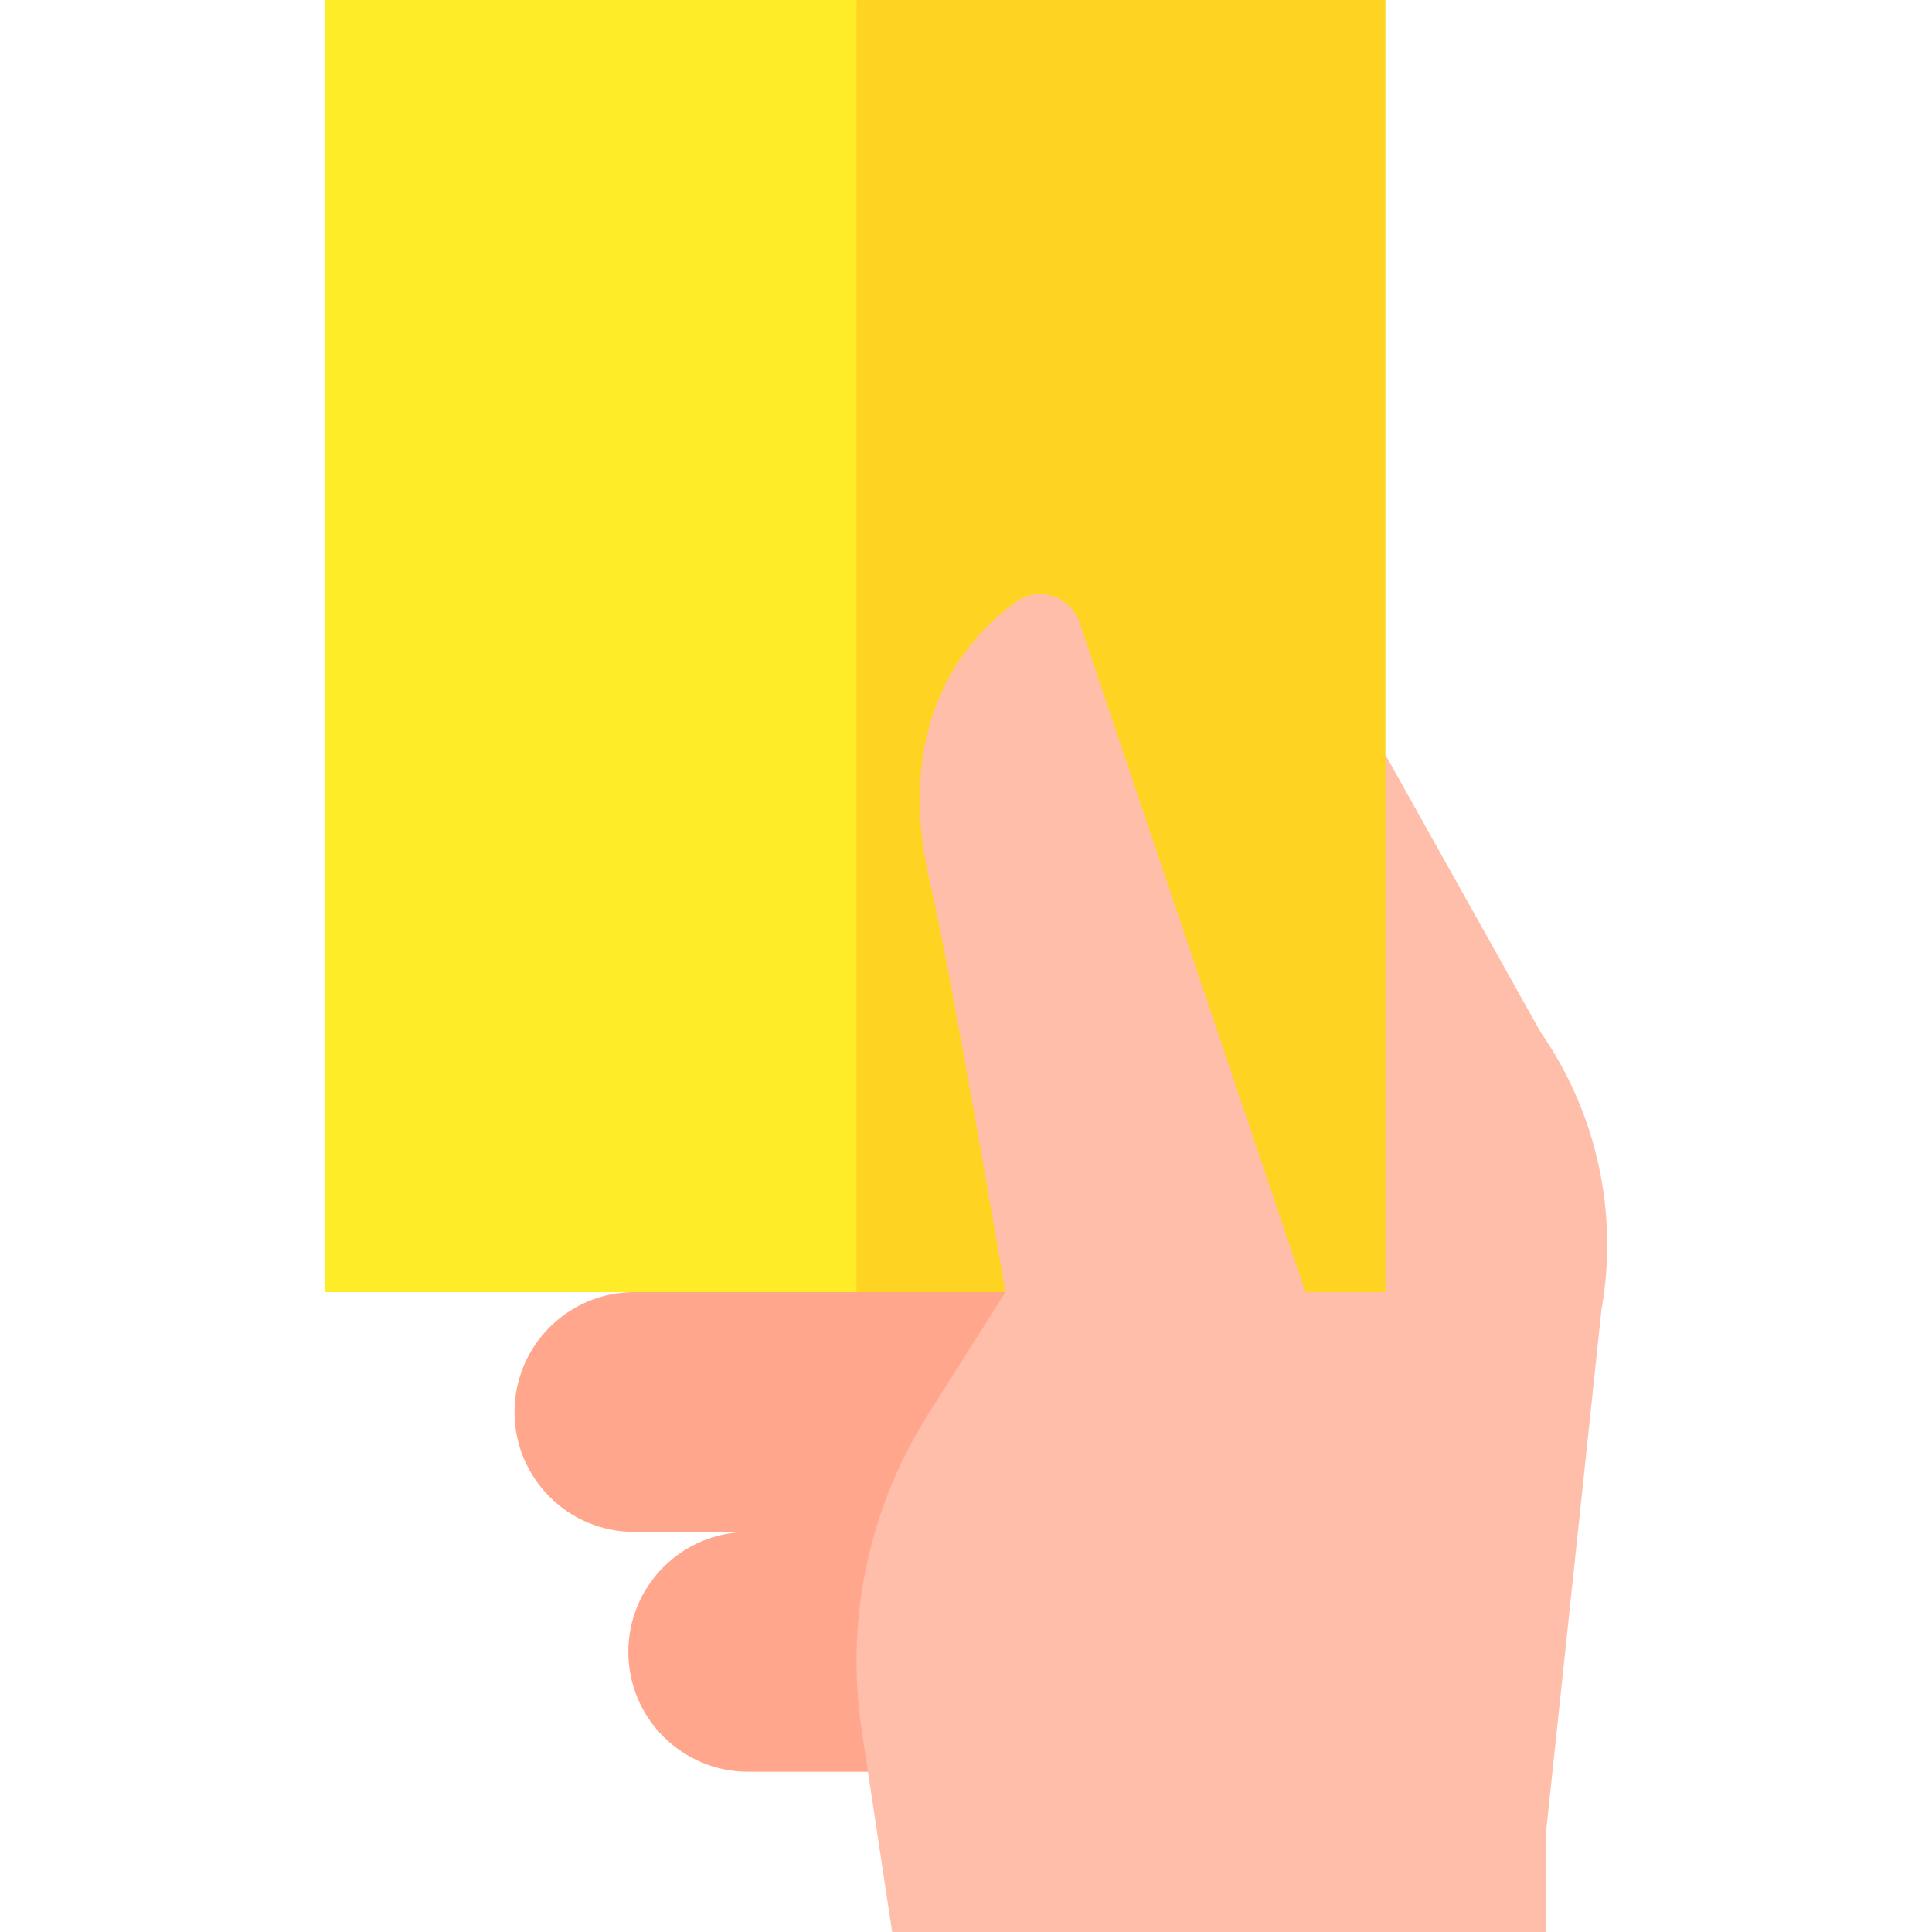
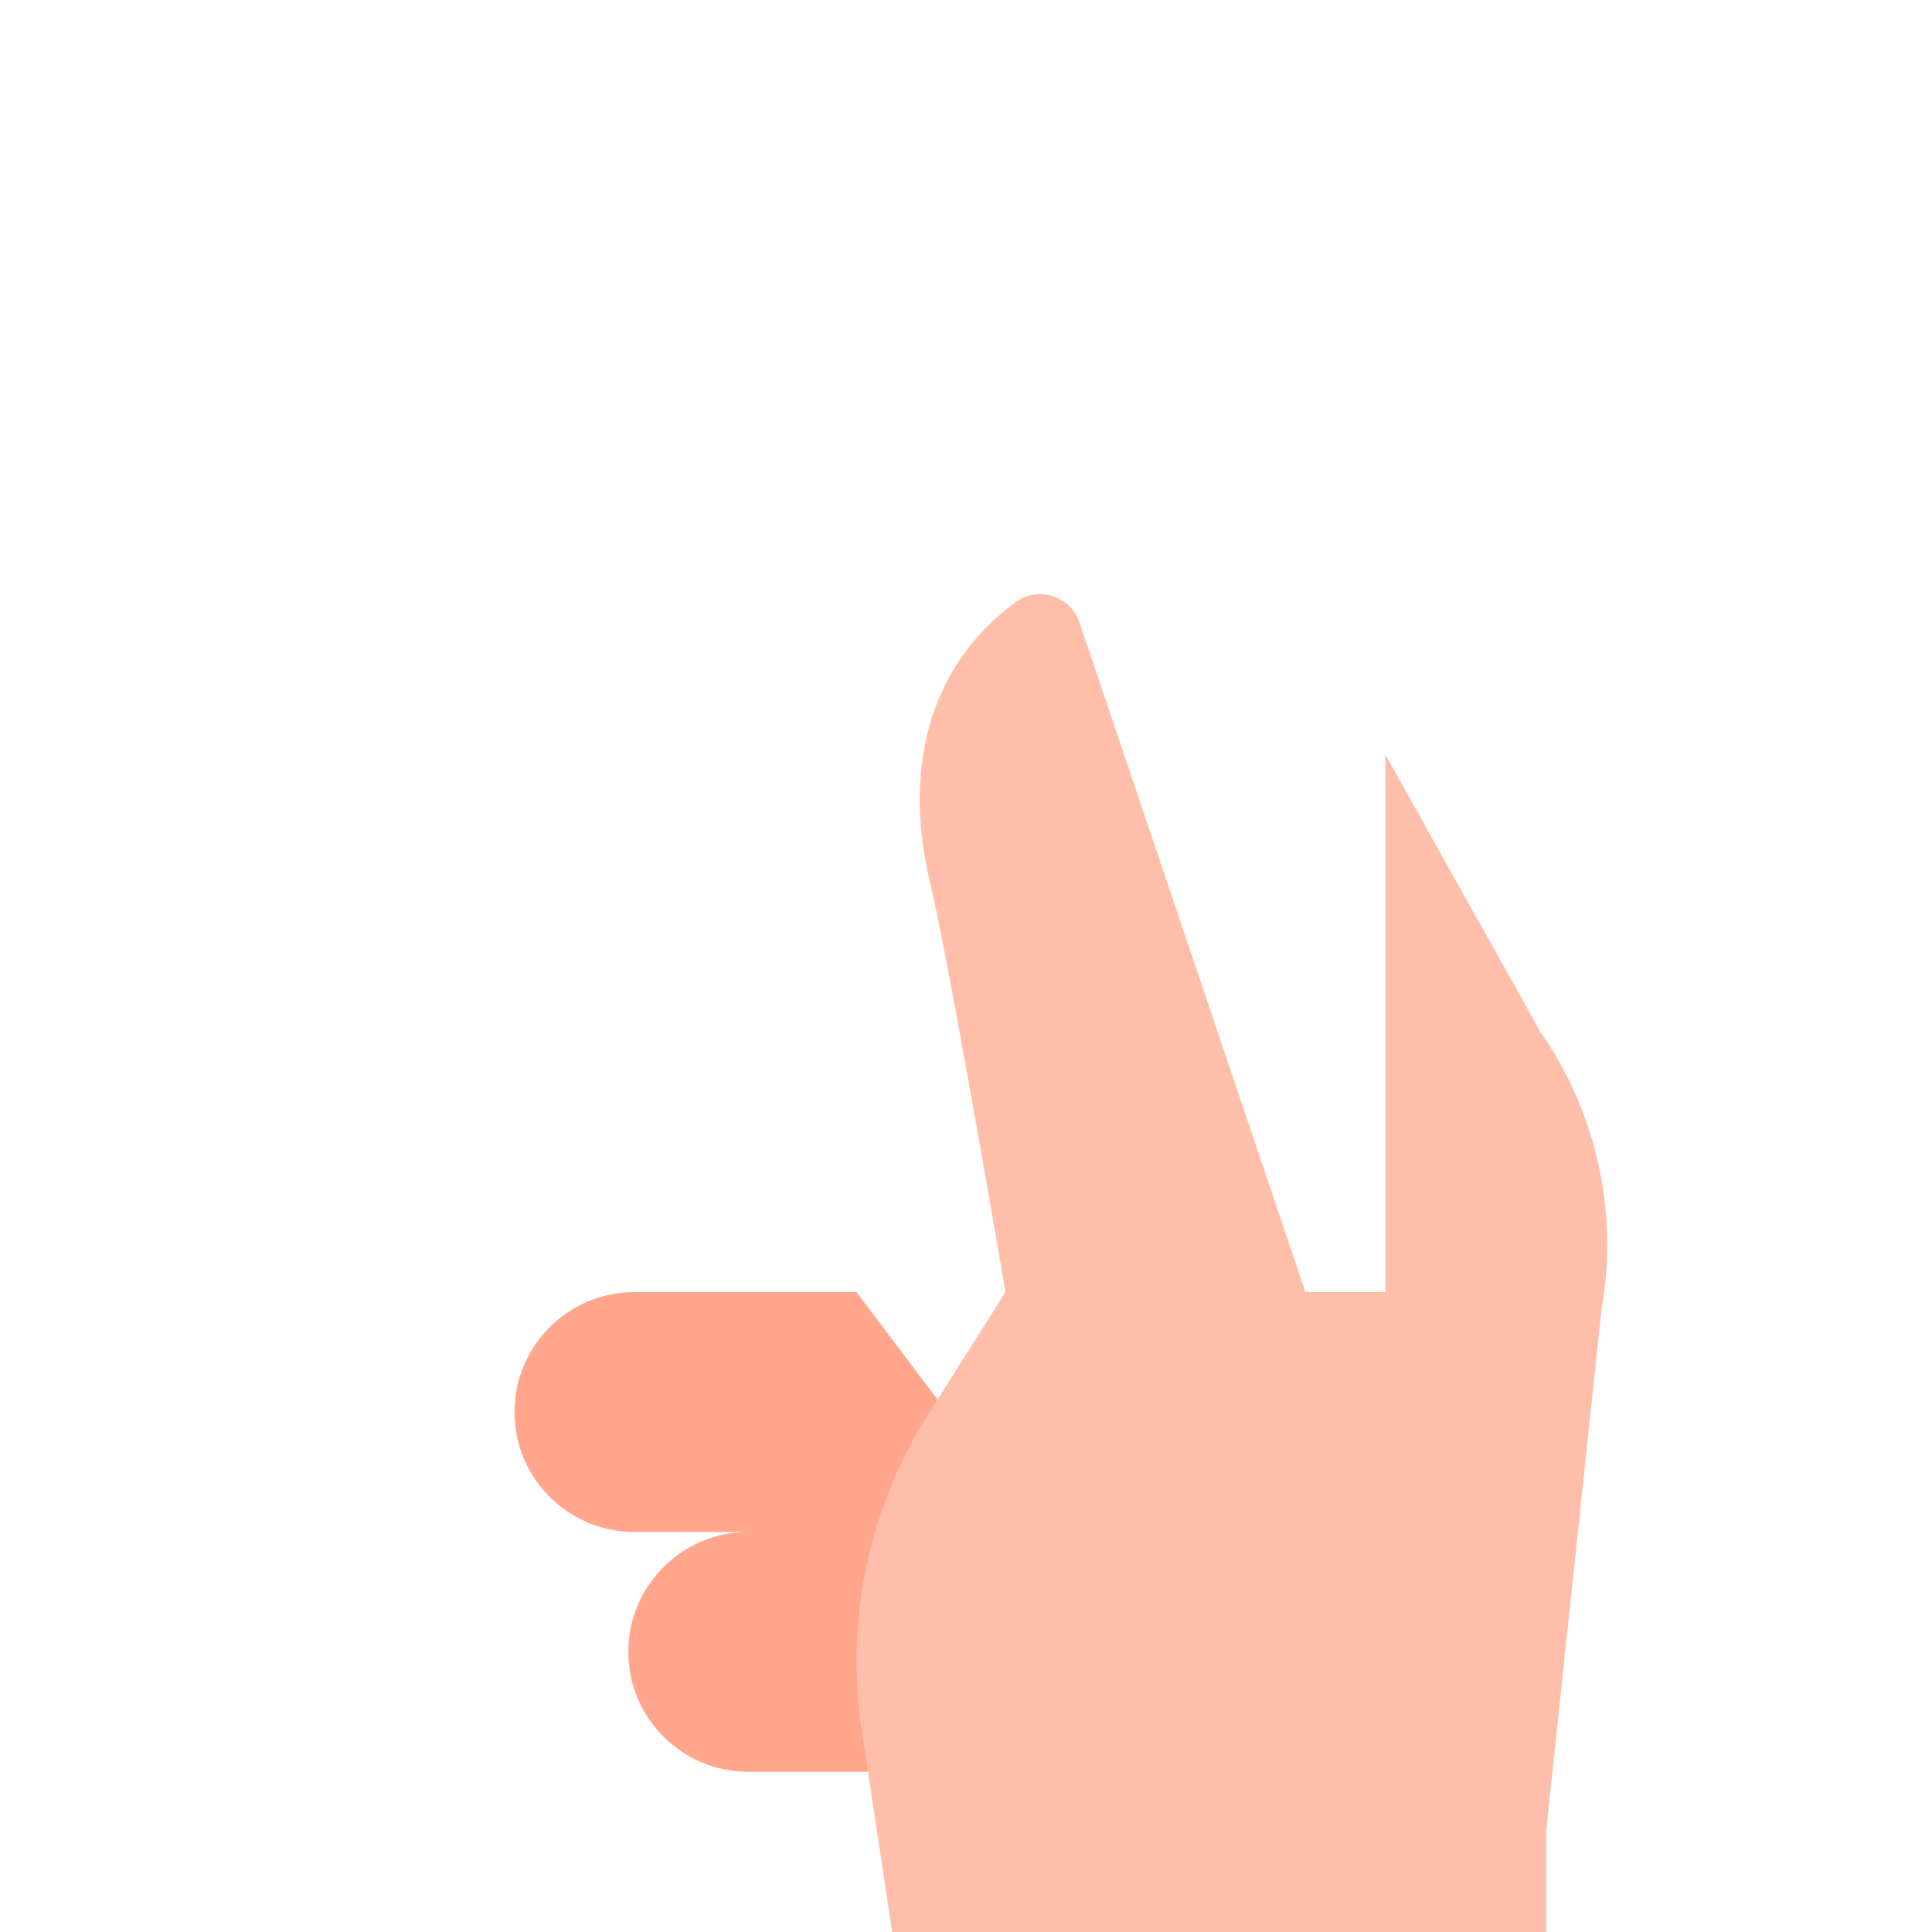
<svg xmlns="http://www.w3.org/2000/svg" id="Capa_1" enable-background="new 0 0 512 512" height="512" viewBox="0 0 512 512" width="512">
  <g id="XMLID_2988_">
-     <path id="XMLID_3170_" d="m226.982 0 30.248 170.945-30.248 182.346-56.941-10.871h-83.969v-342.42z" fill="#ffec29" />
-     <path id="XMLID_3172_" d="m383.509 283.72-16.36 58.7-52.341 21.198-87.826-10.327v-353.291h140.167v200.017z" fill="#ffd321" />
    <path id="XMLID_3168_" d="m226.985 342.42 40.96 54.352-37.927 72.767h-31.72c-8.783 0-16.719-3.555-22.48-9.305-5.75-5.75-9.305-13.697-9.305-22.469 0-17.556 14.229-31.785 31.785-31.785h-30.176c-8.772 0-16.719-3.555-22.469-9.305s-9.305-13.697-9.305-22.469c0-17.556 14.229-31.785 31.774-31.785h58.863z" fill="#ffa68d" />
-     <path id="XMLID_3173_" d="m267.945 342.42-4.772 63.56-33.155 63.56 2.174-15.154-5.21-17.121.003-94.845z" fill="#ffa68d" />
    <path id="XMLID_3136_" d="m424.393 347.193-14.6 137.631v27.176h-173.361l-6.414-42.46-1.663-11.001c-2.674-17.708-1.413-35.633 3.522-52.559 3.185-10.892 7.892-21.36 14.045-31.09l20.534-32.47s-14.686-86.301-20.045-108.835c-6.696-28.187-1.402-55.994 22.448-73.822 6.002-4.645 14.793-1.99 17.219 5.202l59.875 177.455h21.197v-142.403l41.135 73.539c14.902 21.447 20.696 47.928 16.108 73.637z" fill="#ffbeaa" />
  </g>
</svg>